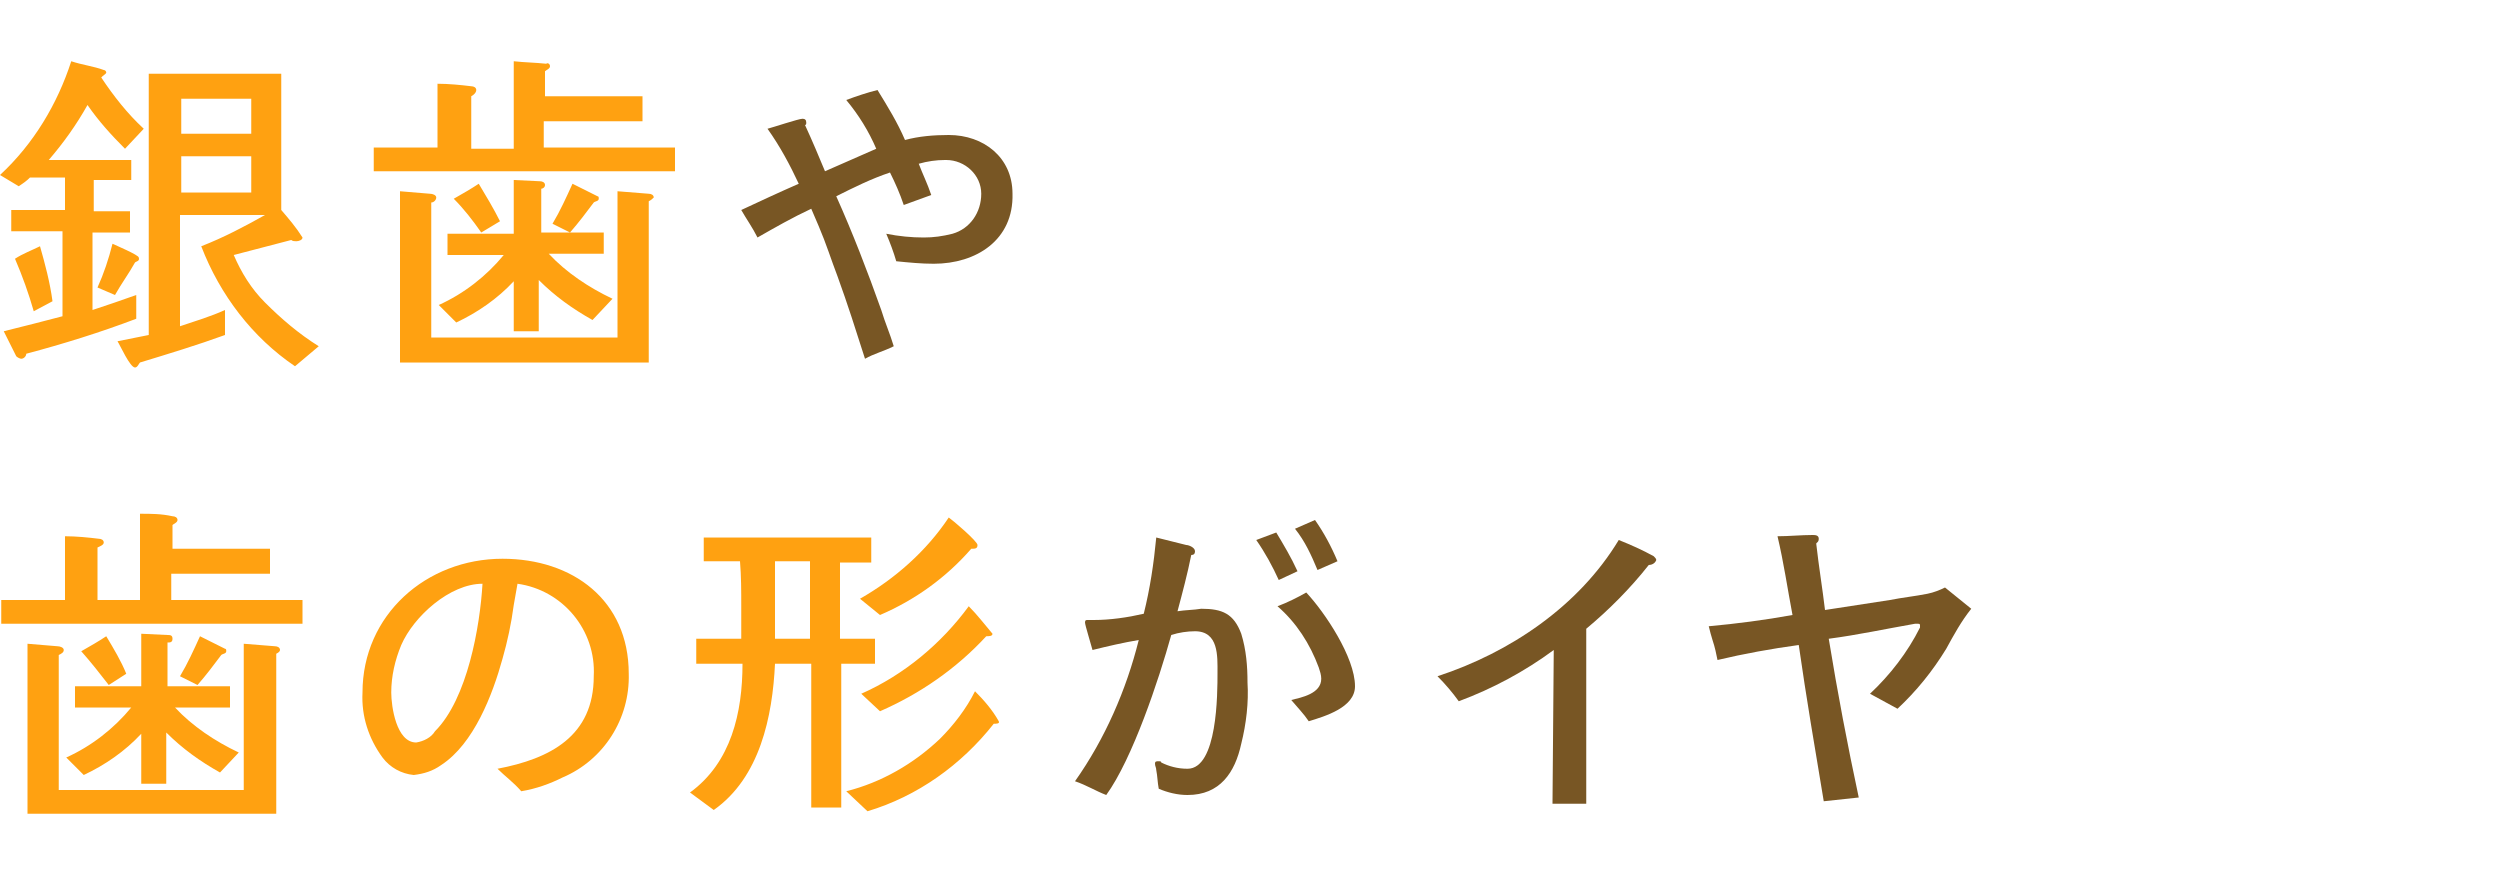
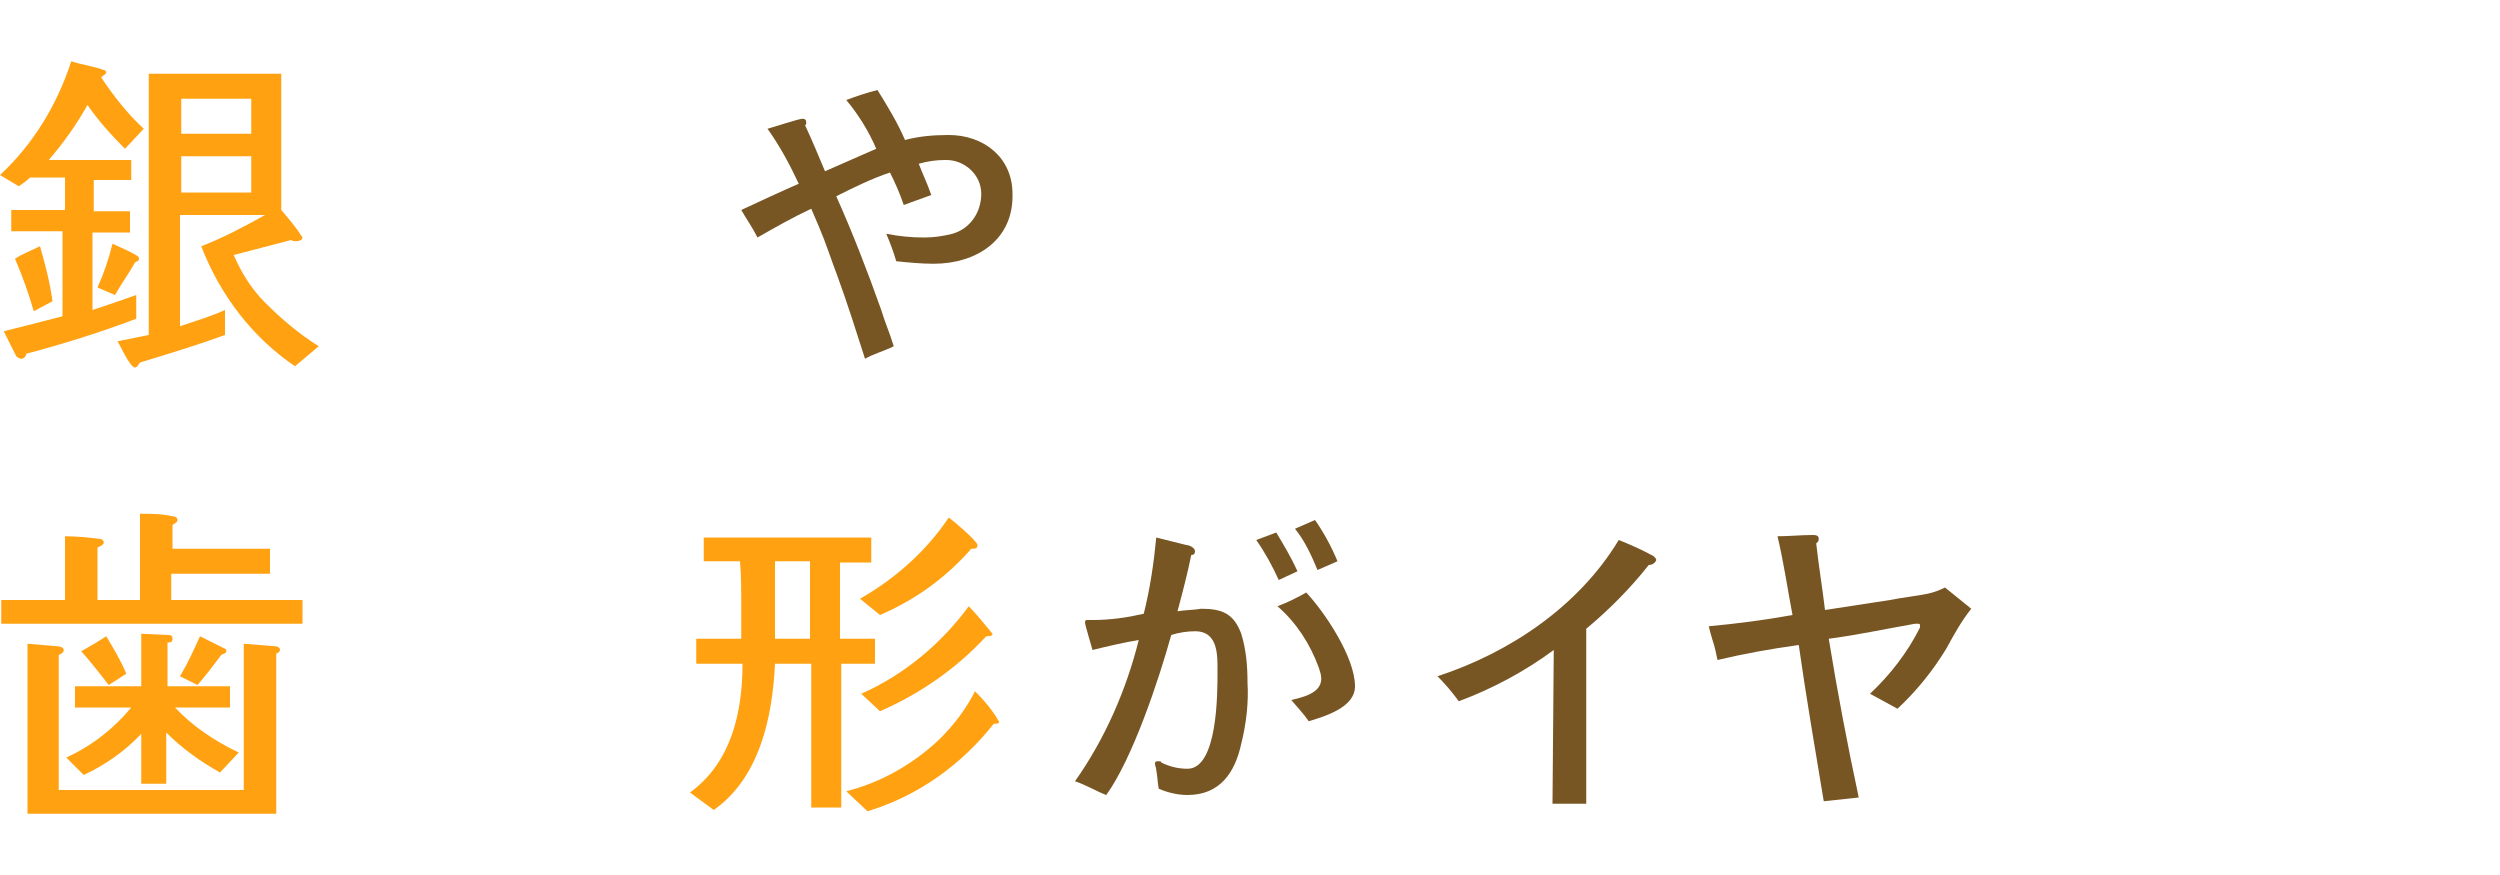
<svg xmlns="http://www.w3.org/2000/svg" version="1.1" id="レイヤー_1" x="0px" y="0px" viewBox="0 0 200 70" style="enable-background:new 0 0 200 70;" xml:space="preserve">
  <style type="text/css">
	.st0{fill:#FFA111;}
	.st1{fill:#785624;}
</style>
  <title>case8</title>
  <g id="レイヤー_2">
    <g id="contents">
      <path class="st0" d="M10,11.9c-1.1-1.1-2.1-2.2-3-3.5c-0.9,1.6-1.9,3-3.1,4.4h6.6v1.6h-3v2.5h2.9v1.7h-3v6.2    c1.2-0.4,2.4-0.8,3.5-1.2v1.9c-2.9,1.1-5.8,2-8.8,2.8c0,0.2-0.2,0.4-0.4,0.4c-0.1,0-0.3-0.1-0.4-0.2l-1-2c1.6-0.4,3.2-0.8,4.7-1.2    v-6.8H0.9v-1.7h4.3v-2.6H2.4c-0.3,0.3-0.6,0.5-0.9,0.7L0,14c2.7-2.5,4.6-5.7,5.7-9.1c0.9,0.3,1.8,0.4,2.6,0.7    c0.1,0,0.2,0.1,0.2,0.2S8.3,6,8.2,6.1L8.1,6.2c1,1.5,2.1,2.9,3.4,4.1L10,11.9z M2.7,24.9c-0.4-1.4-0.9-2.8-1.5-4.2    c0.6-0.4,1.4-0.7,2-1c0.4,1.4,0.8,2.9,1,4.4L2.7,24.9z M10.8,21c-0.5,0.9-1.1,1.7-1.6,2.6L7.8,23c0.5-1.1,0.9-2.3,1.2-3.5    c0.2,0.1,2.1,0.9,2.1,1.1C11.2,20.9,10.9,20.9,10.8,21L10.8,21z M23.6,29.3c-3.4-2.3-6-5.7-7.5-9.6c1.8-0.7,3.5-1.6,5.1-2.5h-6.8    v8.9c1.2-0.4,2.5-0.8,3.6-1.3v2c-2.2,0.8-4.5,1.5-6.8,2.2c-0.1,0.1-0.2,0.4-0.4,0.4c-0.4,0-1.2-1.8-1.4-2.1l2.5-0.5V5.9h10.6v10.9    c0.6,0.7,1.2,1.4,1.7,2.2c0,0.2-0.3,0.3-0.5,0.3c-0.1,0-0.3,0-0.4-0.1c-1.5,0.4-3.1,0.8-4.6,1.2c0.6,1.4,1.4,2.7,2.5,3.8    c1.3,1.3,2.7,2.5,4.3,3.5L23.6,29.3z M20.1,10.7V7.9h-5.6v2.8H20.1z M20.1,15.4v-2.9h-5.6v2.9L20.1,15.4z" />
-       <path class="st0" d="M54,13.7H29.9v-1.9H35V6.7c0.9,0,1.9,0.1,2.7,0.2c0.2,0,0.4,0.1,0.4,0.3c0,0.2-0.2,0.4-0.4,0.5v4.2h3.4V4.9    c0.9,0.1,1.7,0.1,2.6,0.2C43.8,5,44,5.1,44,5.3s-0.3,0.3-0.4,0.4v2h7.8v2h-7.9v2.1H54V13.7z M51.9,16.1v12.9H32V15.3l2.4,0.2    c0.2,0,0.5,0.1,0.5,0.3s-0.2,0.4-0.4,0.4v10.8h14.9V15.3l2.5,0.2c0.2,0,0.4,0.1,0.4,0.3C52.2,15.9,52.1,16,51.9,16.1L51.9,16.1z     M47.4,25.6c-1.6-0.9-3-1.9-4.3-3.2v4.1h-2v-4c-1.3,1.4-2.9,2.5-4.6,3.3l-1.4-1.4c2-0.9,3.8-2.3,5.2-4h-4.5v-1.7h5.3v-4.3l2.1,0.1    c0.2,0,0.4,0.1,0.4,0.3s-0.2,0.3-0.3,0.3v3.5h5v1.7h-4.4c1.4,1.5,3.2,2.7,5.1,3.6L47.4,25.6z M38.5,18.6c-0.7-1-1.4-1.9-2.2-2.7    c0.7-0.4,1.4-0.8,2-1.2c0.6,1,1.2,2,1.7,3L38.5,18.6z M47.5,16.2c-0.6,0.8-1.2,1.6-1.9,2.4l-1.4-0.7c0.6-1,1.1-2.1,1.6-3.2l2,1    c0.1,0,0.1,0.1,0.1,0.2C47.9,16.1,47.6,16.1,47.5,16.2L47.5,16.2z" />
      <path class="st1" d="M74.7,21.1c-1,0-2-0.1-3-0.2c-0.2-0.7-0.5-1.5-0.8-2.2c1,0.2,2,0.3,3,0.3c0.8,0,1.5-0.1,2.3-0.3    c1.4-0.4,2.3-1.7,2.3-3.2c0-1.5-1.3-2.7-2.8-2.7c0,0-0.1,0-0.1,0c-0.7,0-1.4,0.1-2.1,0.3c0.3,0.8,0.7,1.6,1,2.5l-2.2,0.8    c-0.3-0.9-0.7-1.8-1.1-2.6c-1.5,0.5-2.9,1.2-4.3,1.9c1.3,2.9,2.5,6,3.6,9.1c0.3,1,0.7,1.9,1,2.9c-0.8,0.4-1.6,0.6-2.3,1    c-0.7-2.2-1.4-4.4-2.2-6.6c-0.5-1.3-0.9-2.6-1.5-4c-0.2-0.5-0.4-0.9-0.6-1.4c-1.5,0.7-2.9,1.5-4.3,2.3c-0.4-0.8-0.9-1.5-1.3-2.2    c1.5-0.7,3-1.4,4.6-2.1c-0.7-1.5-1.5-3-2.5-4.4c0.4-0.1,2.5-0.8,2.8-0.8c0.2,0,0.3,0.1,0.3,0.3c0,0,0,0,0,0c0,0.1,0,0.2-0.1,0.2    c0.6,1.3,1.1,2.5,1.6,3.7c1.4-0.6,2.7-1.2,4.1-1.8c-0.6-1.4-1.4-2.7-2.4-3.9c0.8-0.3,1.7-0.6,2.5-0.8c0.8,1.3,1.6,2.6,2.2,4    c1.1-0.3,2.3-0.4,3.5-0.4c2.8,0,5.1,1.8,5.1,4.7C81.1,19.2,78.1,21.1,74.7,21.1z" />
      <path class="st0" d="M24.2,49.9H0.1V48h5.1v-5.1c0.9,0,1.9,0.1,2.7,0.2c0.2,0,0.4,0.1,0.4,0.3S8,43.7,7.8,43.8V48h3.4v-6.9    c0.9,0,1.7,0,2.6,0.2c0.2,0,0.4,0.1,0.4,0.3s-0.3,0.3-0.4,0.4v1.9h7.8v2h-7.9V48h10.5V49.9z M22.1,52.3v12.8H2.2V51.5l2.4,0.2    c0.2,0,0.5,0.1,0.5,0.3s-0.2,0.3-0.4,0.4v10.8h14.8V51.5l2.5,0.2c0.2,0,0.4,0.1,0.4,0.3C22.4,52.1,22.3,52.2,22.1,52.3z     M17.6,61.8c-1.6-0.9-3-1.9-4.3-3.2v4.1h-2v-4C10,60.1,8.4,61.2,6.7,62l-1.4-1.4c2-0.9,3.8-2.3,5.2-4H6v-1.7h5.3v-4.2l2.1,0.1    c0.2,0,0.4,0,0.4,0.3s-0.2,0.3-0.4,0.3v3.5h5v1.7H14c1.4,1.5,3.2,2.7,5.1,3.6L17.6,61.8z M8.7,54.8C8,53.9,7.3,53,6.5,52.1    c0.7-0.4,1.4-0.8,2-1.2c0.6,1,1.2,2,1.6,3L8.7,54.8z M17.7,52.4c-0.6,0.8-1.2,1.6-1.9,2.4l-1.4-0.7c0.6-1,1.1-2.1,1.6-3.2l2,1    c0.1,0,0.1,0.1,0.1,0.2C18.1,52.3,17.8,52.3,17.7,52.4L17.7,52.4z" />
-       <path class="st0" d="M45,62.2c-1,0.5-2.1,0.9-3.3,1.1c-0.6-0.7-1.3-1.2-1.9-1.8c4.2-0.8,7.7-2.6,7.7-7.4c0.2-3.7-2.5-6.9-6.1-7.4    c-0.1,0.6-0.2,1.1-0.3,1.7c-0.2,1.5-0.5,2.9-0.9,4.3c-0.8,2.9-2.3,6.8-4.9,8.5c-0.7,0.5-1.4,0.7-2.2,0.8c-1-0.1-1.9-0.6-2.5-1.4    c-1.1-1.5-1.7-3.3-1.6-5.2c0-6.2,5.1-10.7,11.2-10.7c5.6,0,10.1,3.3,10.1,9.2C50.4,57.5,48.3,60.8,45,62.2z M38.6,46.7    c-2.6,0-5.5,2.6-6.5,4.9c-0.5,1.2-0.8,2.5-0.8,3.8c0,1.1,0.4,4,2,4c0.6-0.1,1.2-0.4,1.5-0.9C37.4,55.9,38.4,50.1,38.6,46.7    L38.6,46.7z" />
      <path class="st0" d="M70,53.1h-2.7v11.5h-2.4V53.1h-2.9c-0.2,4.2-1.2,9.1-4.9,11.7l-1.9-1.4c3.3-2.4,4.2-6.4,4.2-10.3h-3.7v-2h3.6    v-2.6c0-1.2,0-2.4-0.1-3.6h-2.9V43h13.4V45h-2.5v6.1H70V53.1z M64.8,51.1v-6.2H62v6.2H64.8z M79.5,57.9c-2.6,3.3-6.1,5.8-10.1,7    l-1.7-1.6c2.8-0.7,5.4-2.2,7.5-4.2c1.1-1.1,2.1-2.4,2.8-3.8c0.7,0.7,1.4,1.5,1.9,2.4C80,57.9,79.7,57.9,79.5,57.9z M77.7,43.9    c-2,2.3-4.5,4.1-7.3,5.3l-1.6-1.3c2.8-1.6,5.3-3.8,7.1-6.5c0.3,0.2,2.3,1.9,2.3,2.2S78,43.9,77.7,43.9z M78.9,50.9    c-2.4,2.6-5.3,4.6-8.5,6l-1.5-1.4c3.4-1.5,6.4-4,8.6-7c0.7,0.7,1.3,1.5,1.9,2.2C79.4,50.9,79.1,50.9,78.9,50.9z" />
      <path class="st1" d="M99.3,59.5c-0.5,2.3-1.7,4.1-4.3,4.1c-0.8,0-1.6-0.2-2.3-0.5c-0.1-0.5-0.1-1-0.2-1.5c0-0.2-0.1-0.3-0.1-0.5    c0-0.2,0.1-0.2,0.3-0.2c0.1,0,0.2,0,0.2,0.1c0.6,0.3,1.3,0.5,2.1,0.5c2.4,0,2.4-6,2.4-7.7c0-1.3,0.1-3.3-1.8-3.3    c-0.6,0-1.3,0.1-1.9,0.3c-1,3.6-3.1,9.9-5.2,12.8c-0.8-0.3-1.6-0.8-2.5-1.1c2.4-3.4,4.1-7.3,5.1-11.3c-1.2,0.2-2.5,0.5-3.7,0.8    c-0.1-0.4-0.6-2-0.6-2.2s0.1-0.2,0.2-0.2s0.3,0,0.5,0c1.3,0,2.7-0.2,4-0.5c0.5-2,0.8-4,1-6.1l2.4,0.6c0.2,0,0.7,0.2,0.7,0.5    c0,0.2-0.1,0.3-0.3,0.3c-0.3,1.5-0.7,3-1.1,4.5c0.6-0.1,1.3-0.1,1.9-0.2c1.7,0,2.6,0.4,3.2,2c0.4,1.3,0.5,2.6,0.5,3.9    C99.9,56.2,99.7,57.9,99.3,59.5z M102.3,46.4c-0.5-1.1-1.1-2.2-1.8-3.2l1.6-0.6c0.6,1,1.2,2,1.7,3.1L102.3,46.4z M104.7,57.7    c-0.4-0.6-0.9-1.1-1.4-1.7c0.8-0.2,2.4-0.5,2.4-1.7c0-0.3-0.1-0.6-0.2-0.9c-0.7-1.9-1.8-3.6-3.3-4.9c0.8-0.3,1.6-0.7,2.3-1.1    c1.5,1.6,3.9,5.2,3.9,7.5C108.4,56.6,106,57.3,104.7,57.7z M105.4,45.6c-0.5-1.2-1-2.3-1.8-3.3l1.6-0.7c0.7,1,1.3,2.1,1.8,3.3    L105.4,45.6z" />
      <path class="st1" d="M131.9,45.2c-1.5,1.9-3.2,3.6-5,5.1v14c-0.9,0-1.8,0-2.7,0l0.1-12.3c-2.3,1.7-4.9,3.1-7.6,4.1    c-0.5-0.7-1.1-1.4-1.7-2c5.8-1.9,11.3-5.6,14.5-10.9c1,0.4,1.9,0.8,2.8,1.3c0.1,0.1,0.2,0.2,0.2,0.3    C132.4,45.1,132.1,45.2,131.9,45.2z" />
      <path class="st1" d="M157.7,48.7c-0.8,1-1.4,2.1-2,3.2c-1.1,1.8-2.4,3.4-3.9,4.8l-2.2-1.2c1.6-1.5,3-3.3,4-5.3V50    c0-0.1-0.1-0.1-0.2-0.1h-0.2c-2.3,0.4-4.6,0.9-6.9,1.2c0.7,4.3,1.5,8.5,2.4,12.7l-2.8,0.3c-0.7-4.2-1.4-8.3-2-12.5    c-2.2,0.3-4.4,0.7-6.5,1.2c-0.1-0.5-0.2-1-0.4-1.6c-0.1-0.3-0.2-0.7-0.3-1.1c2.2-0.2,4.5-0.5,6.7-0.9c-0.4-2.1-0.7-4.2-1.2-6.3    c0.9,0,1.9-0.1,2.8-0.1c0.2,0,0.5,0,0.5,0.3s-0.2,0.3-0.2,0.4c0.2,1.8,0.5,3.6,0.7,5.3l5.2-0.8c1-0.2,2-0.3,3-0.5    c0.5-0.1,1-0.3,1.4-0.5L157.7,48.7z" />
    </g>
  </g>
</svg>